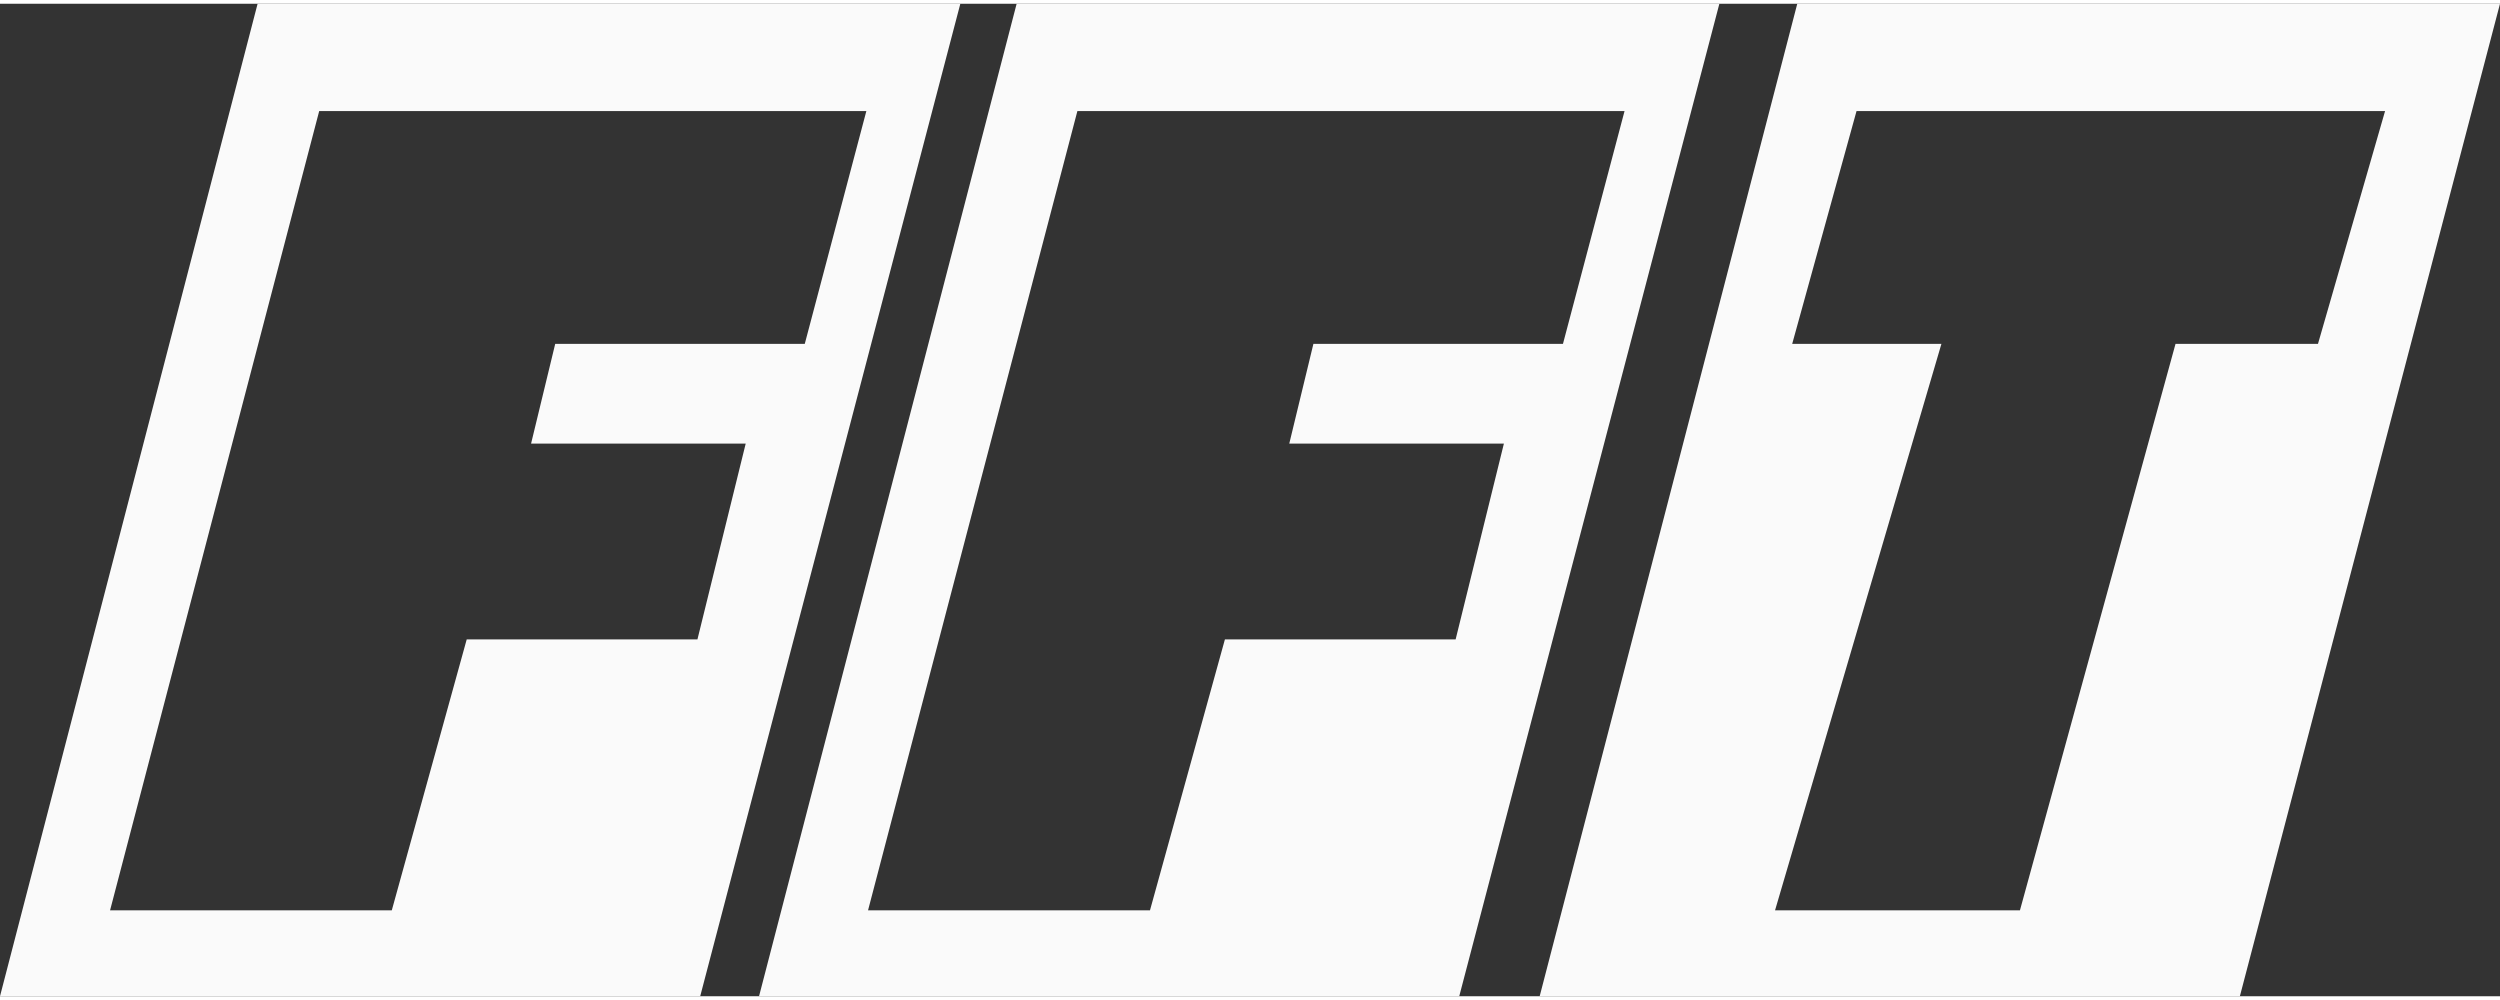
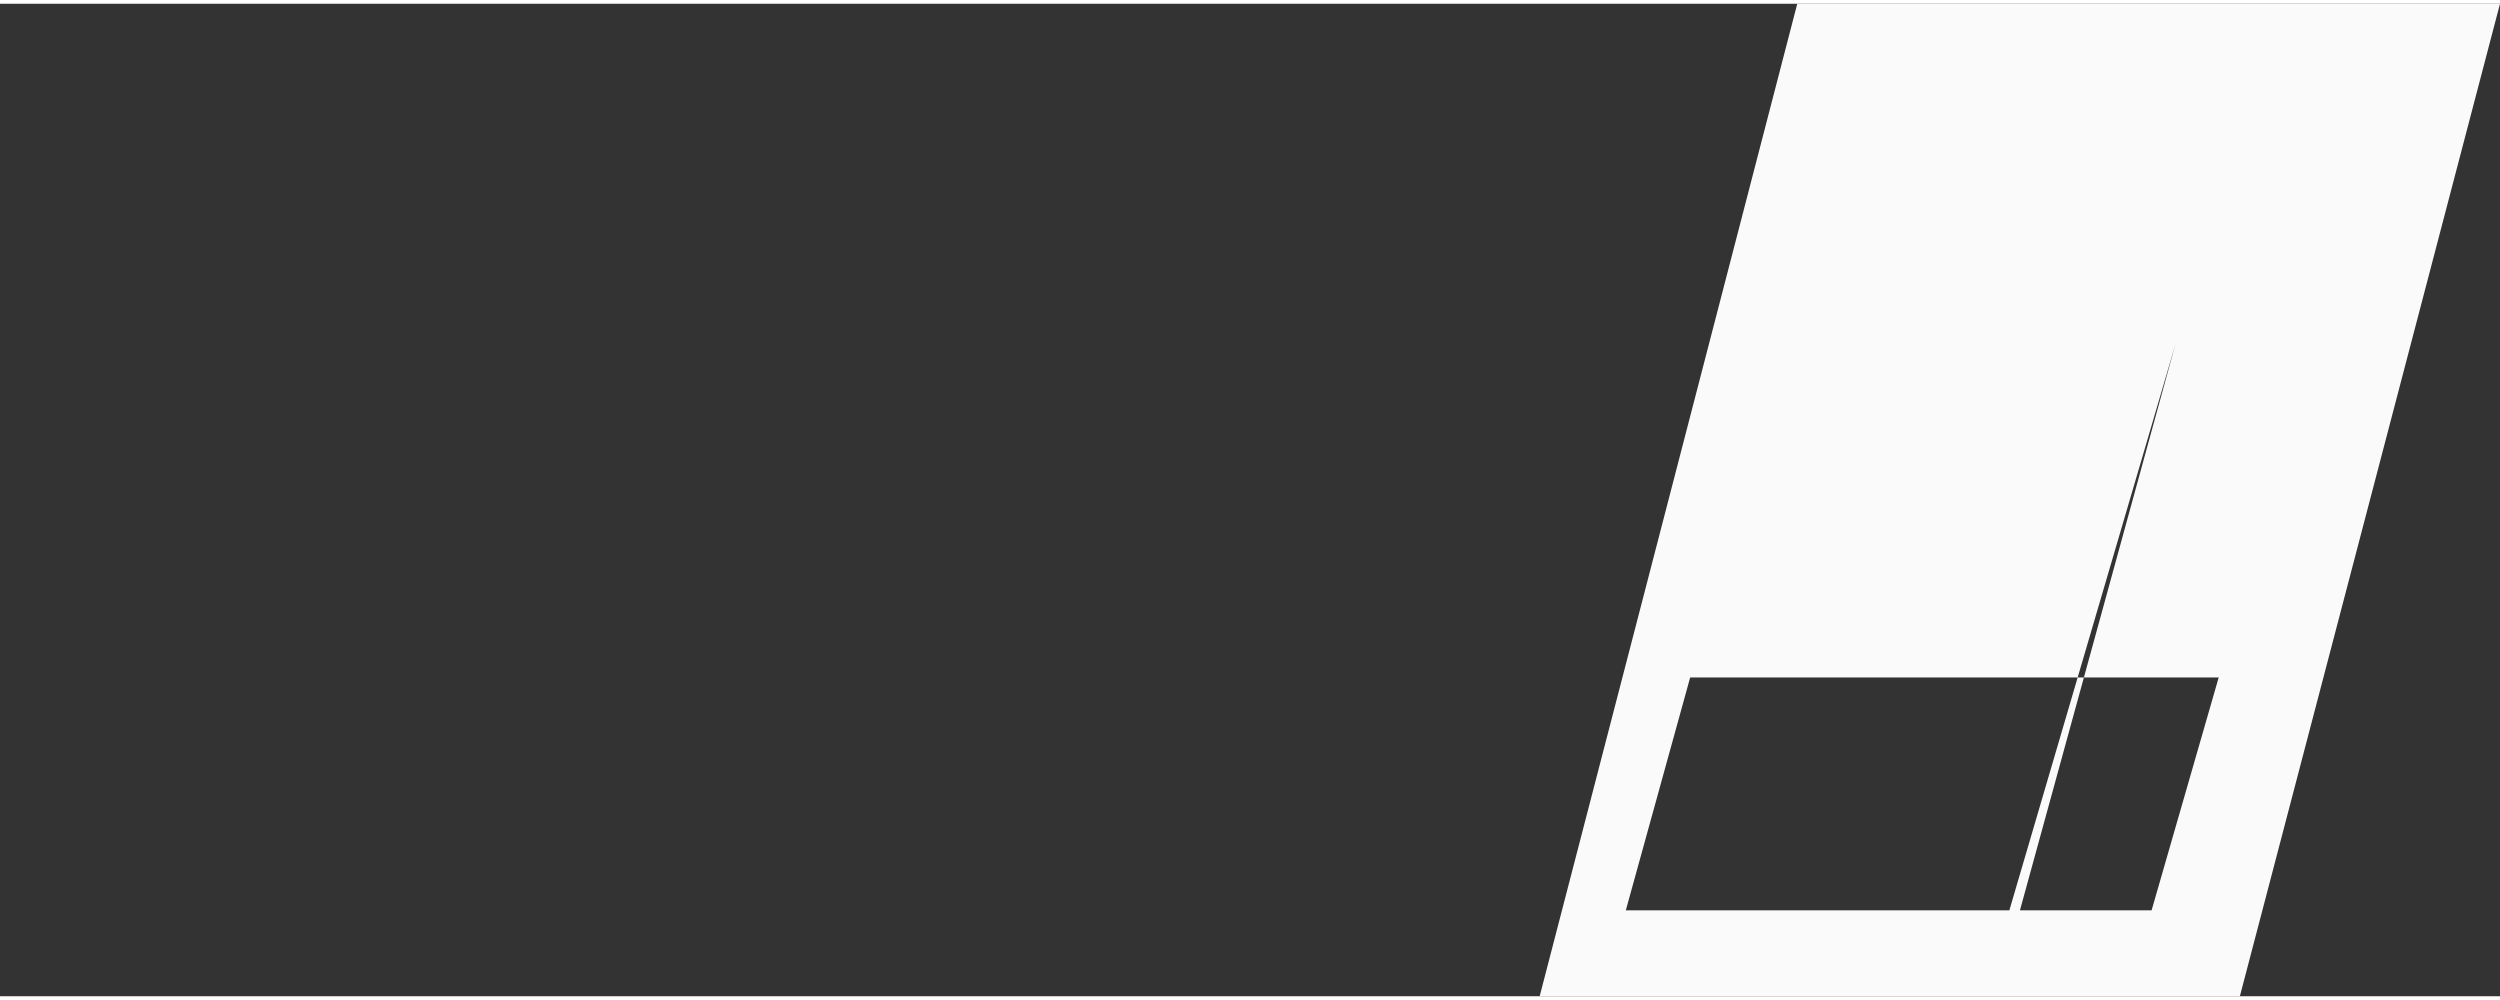
<svg xmlns="http://www.w3.org/2000/svg" id="Ebene_1" data-name="Ebene 1" viewBox="0 0 118.11 46.89" width="90" height="36">
  <rect x="0" y="0" width="118.11" height="46.89" fill="#333333" stroke="none" />
  <defs>
    <style>
      .cls-1 {
        fill: #fafafa;
      }
    </style>
  </defs>
-   <path class="cls-1" d="M12.17,0L0,46.89h33.08L45.37,0H12.17ZM35.23,20.78l-2.28,9.25h-10.9l-3.54,12.8H5.2L15.08,5.07h25.85l-2.91,11h-11.79l-1.14,4.71h10.14Z" />
-   <path class="cls-1" d="M48.03,0l-12.17,46.89h33.08L81.23,0h-33.2ZM71.05,20.78l-2.28,9.25h-10.9l-3.54,12.8h-13.32L50.9,5.07h25.85l-2.91,11h-11.79l-1.14,4.71h10.14Z" />
-   <path class="cls-1" d="M84.91,0l-12.17,46.89h33.08L118.11,0h-33.2ZM102.78,16.07l-7.35,26.76h-11.57l7.86-26.76h-7.05l3.04-11h24.97l-3.17,11h-6.72Z" />
+   <path class="cls-1" d="M84.91,0l-12.17,46.89h33.08L118.11,0h-33.2ZM102.78,16.07l-7.35,26.76h-11.57h-7.05l3.04-11h24.97l-3.17,11h-6.72Z" />
</svg>